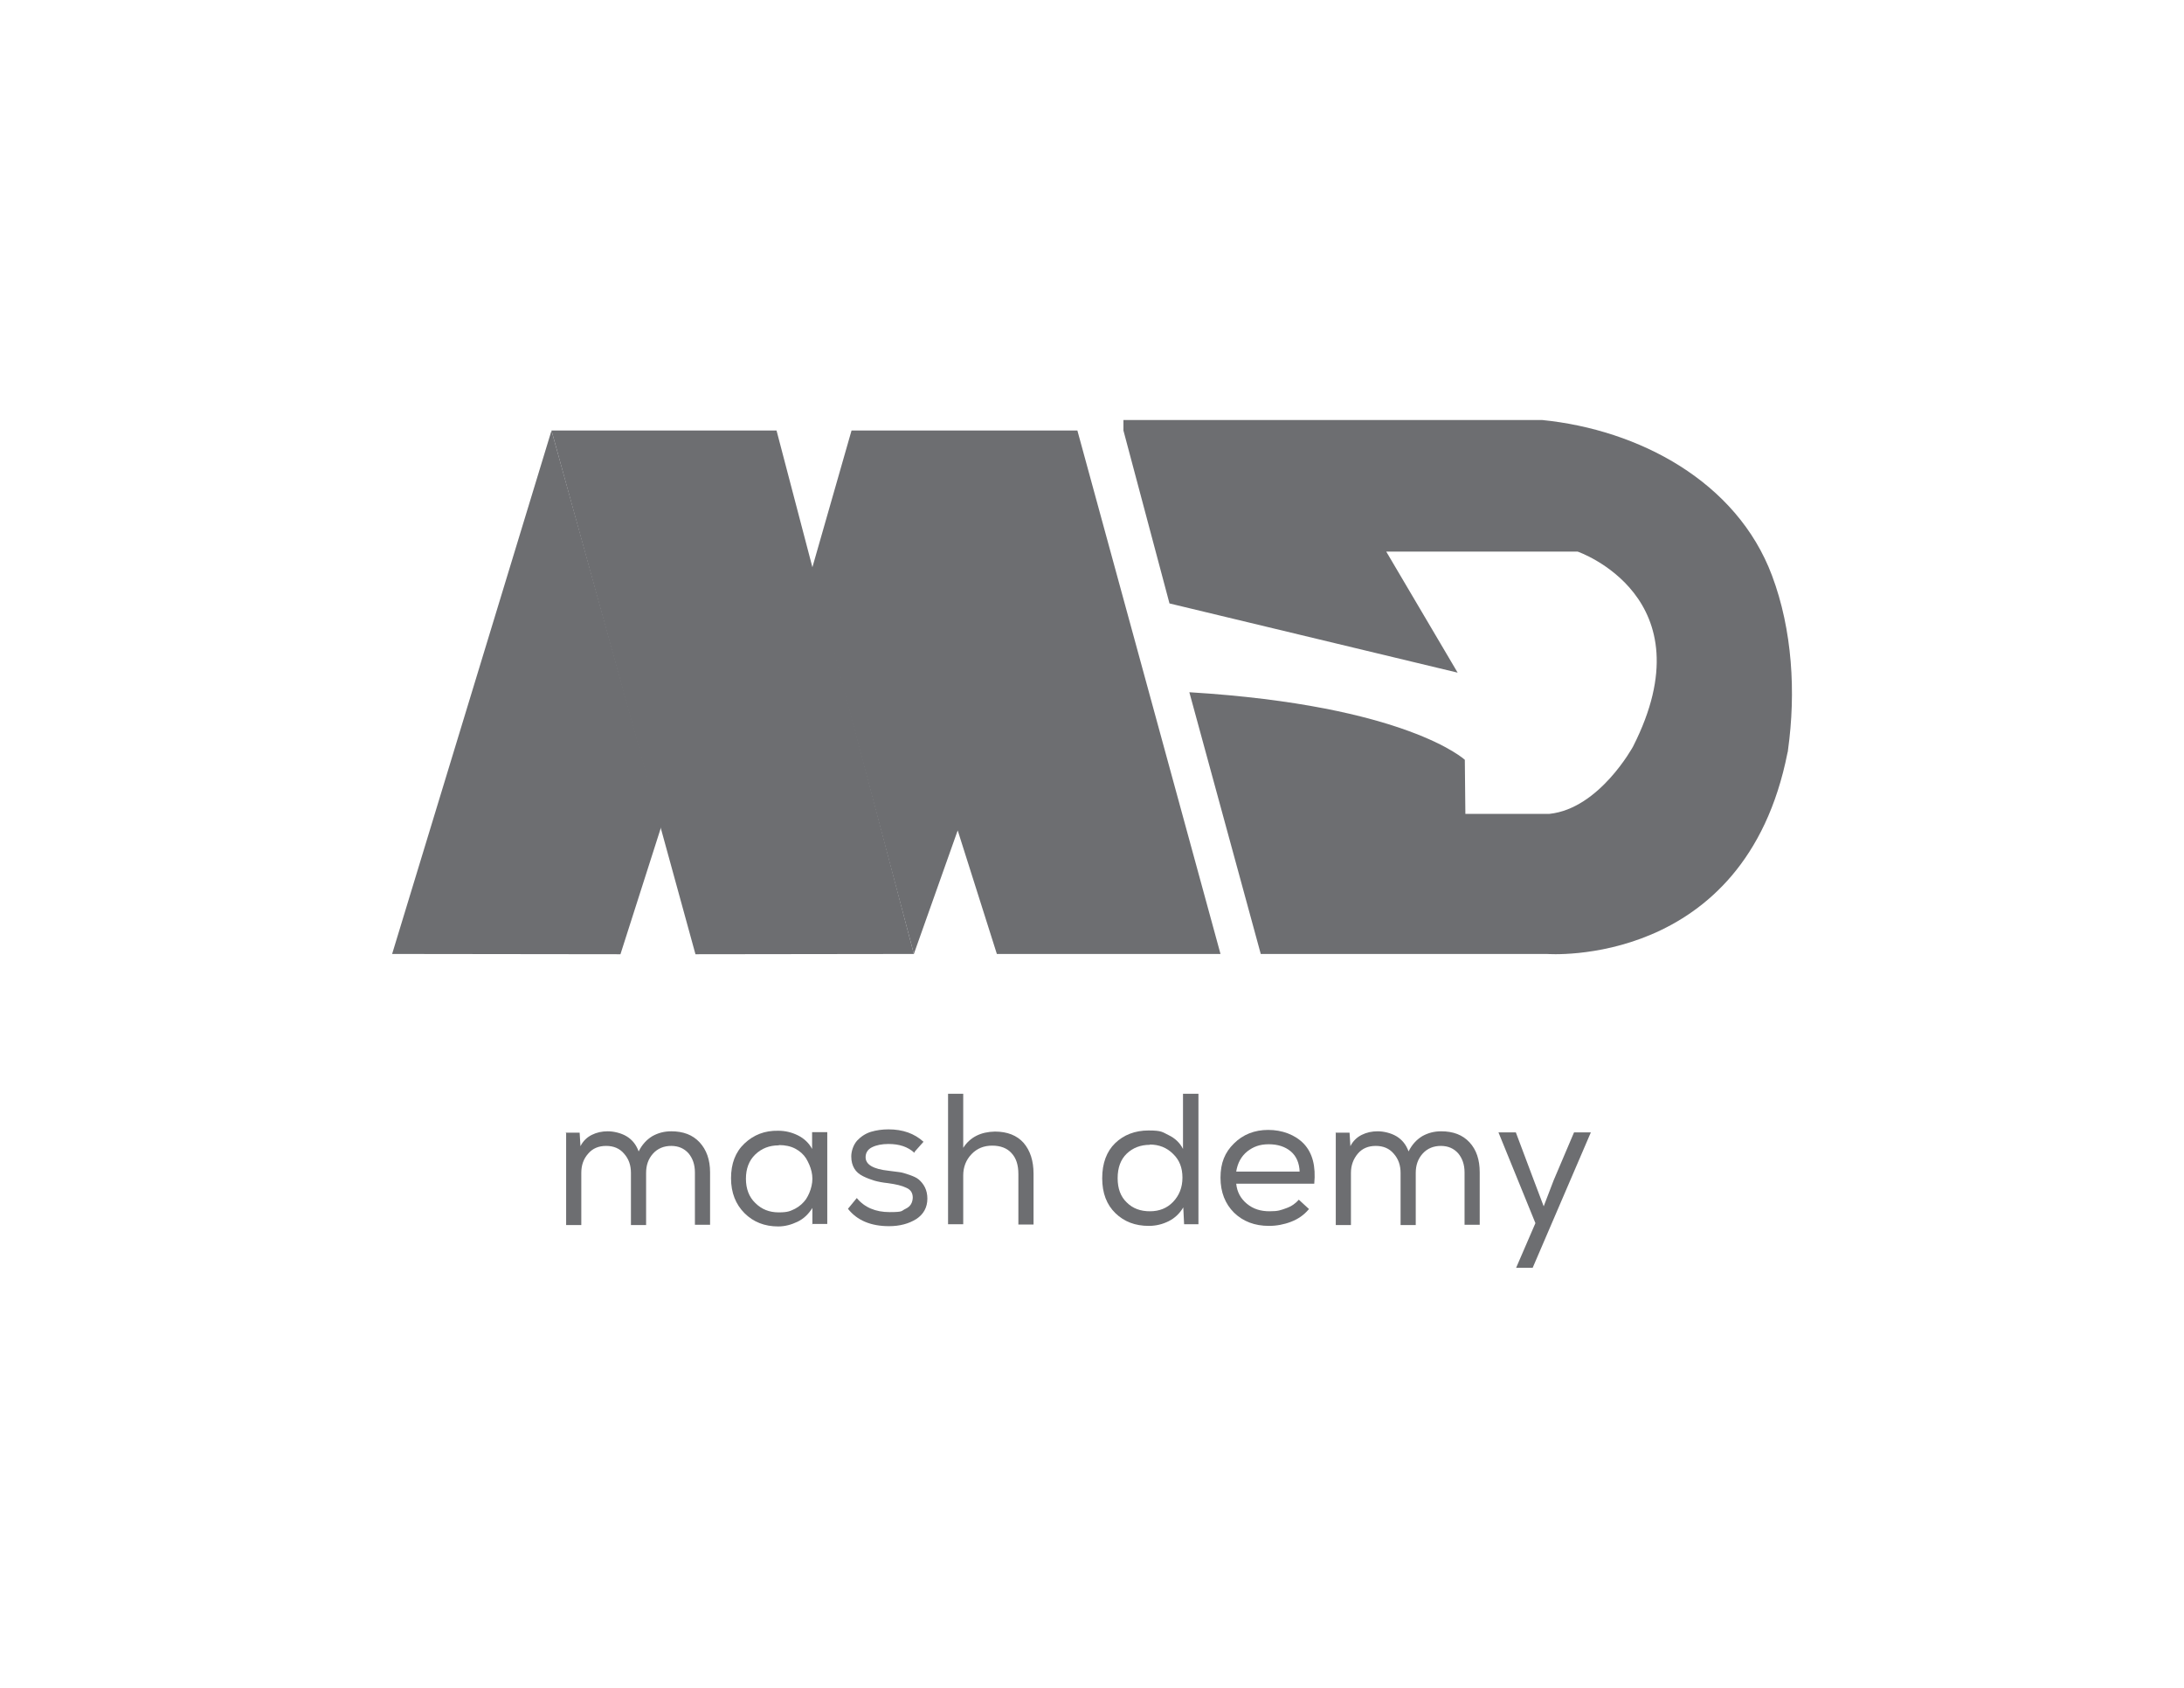
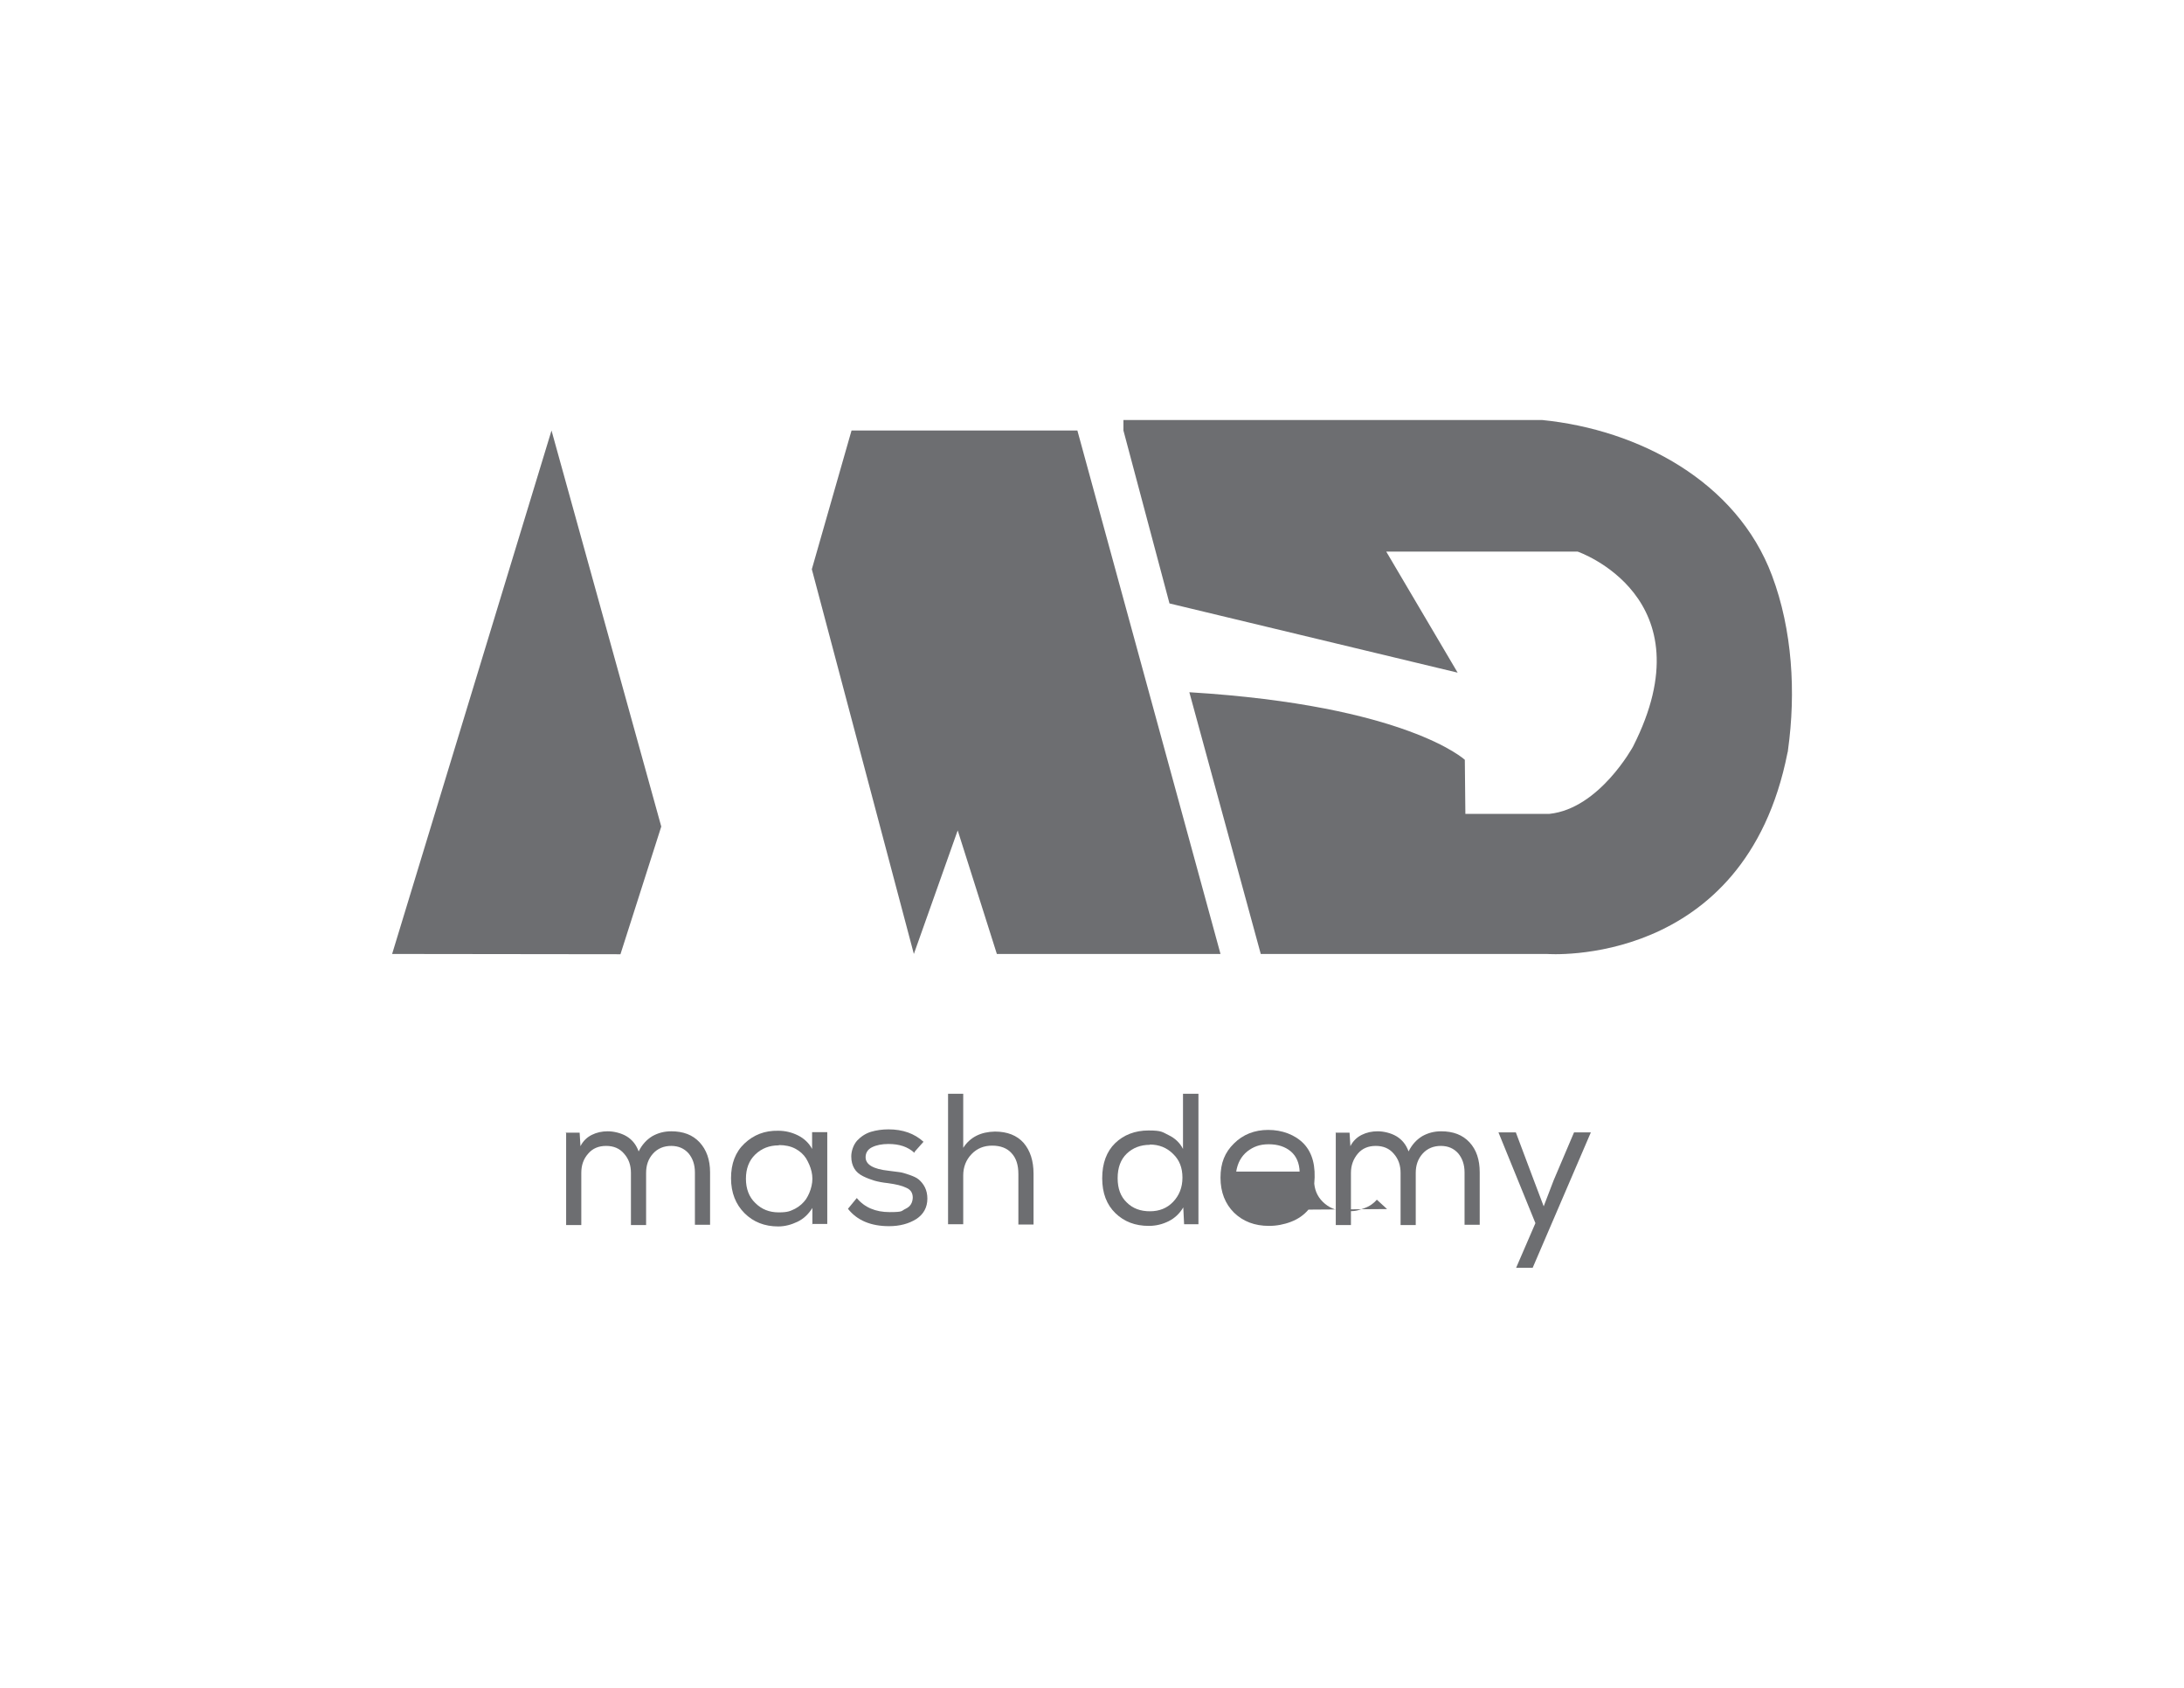
<svg xmlns="http://www.w3.org/2000/svg" version="1.1" viewBox="0 0 792 612">
  <defs>
    <style>
      .cls-1 {
        fill: #6d6e71;
        stroke-width: 0px;
      }
    </style>
  </defs>
  <g>
    <g id="Layer_1">
      <g>
        <polygon class="cls-1" points="308.8 156.1 294.4 206.4 331.4 345.9 347.3 301.1 361.5 345.9 442.6 345.9 390.7 156.1 308.8 156.1" />
        <path class="cls-1" d="M407.5,152.3h151.8c34.9,3.5,70.5,22.2,83.3,56.4,7.4,19.7,8.7,42.4,5.8,63.2,0,.4-.1.8-.2,1.1-15.5,78.4-87.2,72.9-87.2,72.9h-103.8l-25.9-94.9c78.8,4.8,99.9,24.5,99.9,24.5l.2,19.6h30.5c18.1-1.9,30.3-24.4,30.3-24.4,27.6-54.3-20.1-70.7-20.1-70.7h-69.4l25.9,43.9-104.5-25.1-16.7-62.7v-3.8h0Z" />
        <polygon class="cls-1" points="142.2 345.9 200 156.1 239.8 299.7 225 346 142.2 345.9" />
-         <polyline class="cls-1" points="252.2 346 331.4 345.9 281.6 156.1 200 156.1" />
        <g>
          <path class="cls-1" d="M205.1,410.7h5.1l.3,4.9c.9-1.8,2.3-3.2,4.1-4.1,1.8-.9,3.7-1.3,5.8-1.3s4.8.6,6.8,1.8c2,1.2,3.5,3,4.4,5.5,1.2-2.4,2.8-4.2,4.9-5.5,2.1-1.2,4.4-1.8,6.9-1.8,4.4,0,7.8,1.3,10.3,4,2.5,2.7,3.8,6.3,3.8,10.9v19h-5.5v-19c0-2.8-.8-5.1-2.3-6.9-1.6-1.8-3.7-2.7-6.3-2.7s-4.9.9-6.6,2.8c-1.7,1.9-2.5,4.2-2.5,7v18.9h-5.5v-18.9c0-2.8-.8-5.1-2.5-7-1.6-1.9-3.8-2.8-6.5-2.8s-4.9.9-6.5,2.8c-1.7,1.9-2.5,4.2-2.5,7v18.9h-5.5v-33.3h0Z" />
          <path class="cls-1" d="M294.6,444.1v-6.1c-1.4,2.2-3.1,3.9-5.4,5s-4.6,1.7-7,1.7c-4.9,0-9-1.6-12.2-4.8-3.2-3.2-4.9-7.4-4.9-12.7s1.6-9.5,4.9-12.6c3.3-3.1,7.3-4.7,12.2-4.6,2.6,0,5,.6,7.2,1.7s4,2.8,5.1,4.9v-6.1h5.5v33.3h-5.5ZM282.4,415.3c-3.4,0-6.2,1.1-8.5,3.3-2.3,2.2-3.4,5.2-3.4,8.8s1.1,6.6,3.4,8.8c2.3,2.3,5.1,3.4,8.5,3.4s4.2-.5,5.9-1.3c1.7-.9,3-2.1,4-3.5.9-1.4,1.6-3,2-4.8.4-1.7.4-3.5,0-5.2-.4-1.7-1.1-3.3-2-4.8-.9-1.4-2.2-2.6-3.9-3.5-1.7-.9-3.7-1.3-5.9-1.3h0Z" />
          <path class="cls-1" d="M331.6,418c-2.4-2.2-5.5-3.2-9.4-3.2-2.4,0-4.4.4-6,1.2-1.6.8-2.3,2.1-2.3,3.6,0,2.7,2.8,4.3,8.3,4.9,1.6.2,2.9.4,3.9.5s2.2.5,3.7,1c1.4.5,2.6,1,3.4,1.7.8.7,1.6,1.6,2.2,2.8.6,1.2.9,2.6.9,4.1,0,3.2-1.4,5.7-4,7.4-2.7,1.7-6,2.6-9.9,2.6-6.6,0-11.6-2.1-14.9-6.3l3.2-3.9c2.8,3.4,6.8,5.1,11.9,5.1s4.1-.4,5.8-1.2,2.5-2.1,2.6-4c0-1.7-.7-2.9-2.3-3.6-1.6-.8-3.8-1.3-6.7-1.7-1.9-.2-3.5-.5-4.9-.9-1.3-.4-2.7-.9-4.1-1.6-1.4-.7-2.5-1.6-3.2-2.8-.7-1.2-1.1-2.6-1.1-4.4s.7-4.1,2.1-5.7c1.4-1.5,3.1-2.6,5-3.2,2-.6,4.1-.9,6.4-.9,5.2,0,9.4,1.5,12.7,4.5l-3.2,3.6h0Z" />
          <path class="cls-1" d="M349.3,396.8v19.4c2.5-3.9,6.4-5.8,11.5-5.9,4.5,0,8,1.4,10.4,4.1,2.4,2.8,3.6,6.5,3.6,11.2v18.4h-5.5v-18.3c0-3.3-.8-5.8-2.5-7.6-1.6-1.8-4-2.7-7-2.7s-5.5,1-7.5,3.1c-2,2.1-3,4.7-3,7.7v17.7h-5.5v-47.3h5.5Z" />
          <path class="cls-1" d="M434.6,396.6v47.3h-5.2l-.3-6.1c-1.3,2.2-3.1,3.9-5.3,5-2.2,1.1-4.6,1.7-7.2,1.7-4.9,0-8.9-1.5-12.1-4.6-3.2-3.1-4.8-7.3-4.8-12.7s1.6-9.7,4.7-12.7c3.1-3,7.2-4.6,12.1-4.6s5,.6,7.3,1.7c2.3,1.1,4.1,2.8,5.2,5v-20h5.5ZM417,415.1c-3.4,0-6.2,1.1-8.4,3.2-2.2,2.1-3.3,5.1-3.3,8.9s1.1,6.7,3.3,8.8c2.2,2.2,5,3.2,8.4,3.2s6.2-1.1,8.4-3.4,3.4-5.2,3.4-8.8-1.1-6.4-3.4-8.6c-2.3-2.3-5.1-3.4-8.5-3.4h0Z" />
-           <path class="cls-1" d="M474.5,438.6c-1.6,1.9-3.7,3.4-6.3,4.4-2.6,1-5.3,1.5-8,1.5-5.2,0-9.4-1.6-12.7-4.8-3.2-3.2-4.9-7.4-4.9-12.7s1.6-9.2,4.9-12.4c3.2-3.2,7.4-4.9,12.4-4.9s9.7,1.7,12.9,5c3.2,3.4,4.4,8.2,3.8,14.5h-28.3c.3,3,1.6,5.4,3.9,7.3s5,2.7,8.2,2.7,4-.4,6-1.1,3.5-1.8,4.6-3.1l3.7,3.4h0ZM471.3,424.9c-.1-3.2-1.2-5.7-3.2-7.4-2-1.7-4.7-2.6-8-2.6s-5.6.9-7.8,2.6c-2.2,1.8-3.5,4.2-4,7.3h23.1c0,0,0,0,0,0Z" />
+           <path class="cls-1" d="M474.5,438.6c-1.6,1.9-3.7,3.4-6.3,4.4-2.6,1-5.3,1.5-8,1.5-5.2,0-9.4-1.6-12.7-4.8-3.2-3.2-4.9-7.4-4.9-12.7s1.6-9.2,4.9-12.4c3.2-3.2,7.4-4.9,12.4-4.9s9.7,1.7,12.9,5c3.2,3.4,4.4,8.2,3.8,14.5c.3,3,1.6,5.4,3.9,7.3s5,2.7,8.2,2.7,4-.4,6-1.1,3.5-1.8,4.6-3.1l3.7,3.4h0ZM471.3,424.9c-.1-3.2-1.2-5.7-3.2-7.4-2-1.7-4.7-2.6-8-2.6s-5.6.9-7.8,2.6c-2.2,1.8-3.5,4.2-4,7.3h23.1c0,0,0,0,0,0Z" />
          <path class="cls-1" d="M484.3,410.7h5.1l.3,4.9c.9-1.8,2.3-3.2,4.1-4.1,1.8-.9,3.7-1.3,5.8-1.3s4.8.6,6.8,1.8c2,1.2,3.5,3,4.4,5.5,1.2-2.4,2.8-4.2,4.9-5.5,2.1-1.2,4.4-1.8,6.9-1.8,4.4,0,7.8,1.3,10.3,4,2.5,2.7,3.7,6.3,3.7,10.9v19h-5.5v-19c0-2.8-.8-5.1-2.3-6.9-1.6-1.8-3.7-2.7-6.3-2.7s-4.9.9-6.6,2.8-2.5,4.2-2.5,7v18.9h-5.5v-18.9c0-2.8-.8-5.1-2.5-7-1.6-1.9-3.8-2.8-6.5-2.8s-4.9.9-6.5,2.8-2.5,4.2-2.5,7v18.9h-5.5v-33.3h0Z" />
          <path class="cls-1" d="M555.7,459.7h-5.9l7-16.2-13.4-32.9h6.3l6.5,17.3,3.6,9.5,3.6-9.4,7.4-17.4h6.1l-21.1,49.1Z" />
        </g>
      </g>
    </g>
  </g>
</svg>